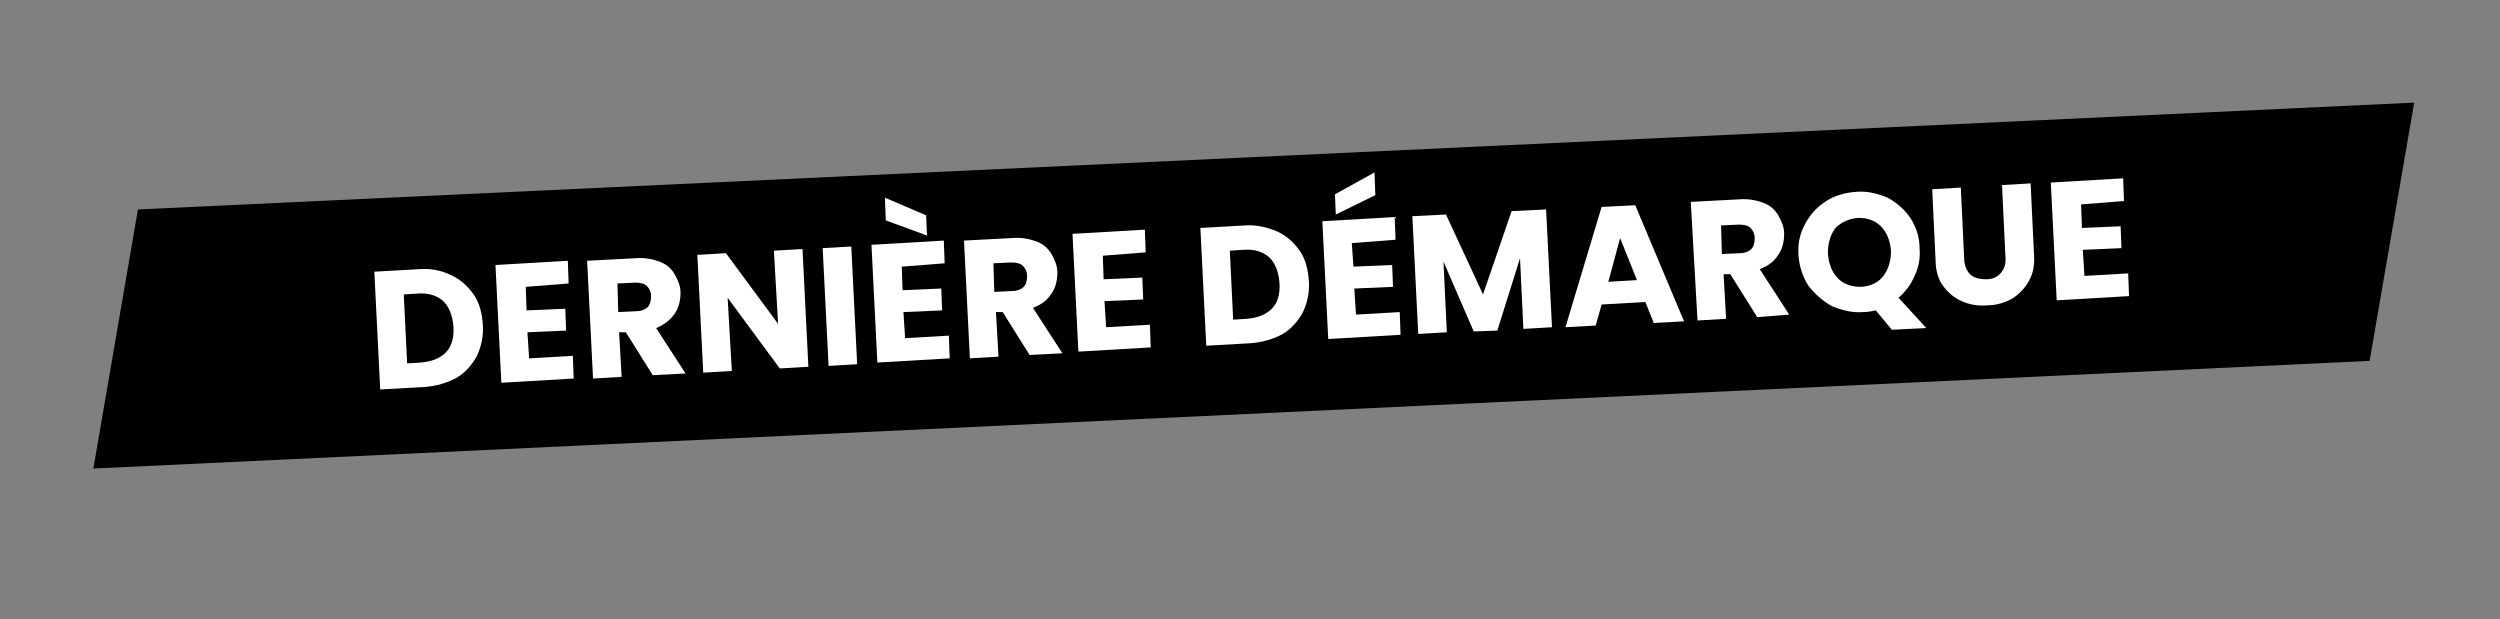
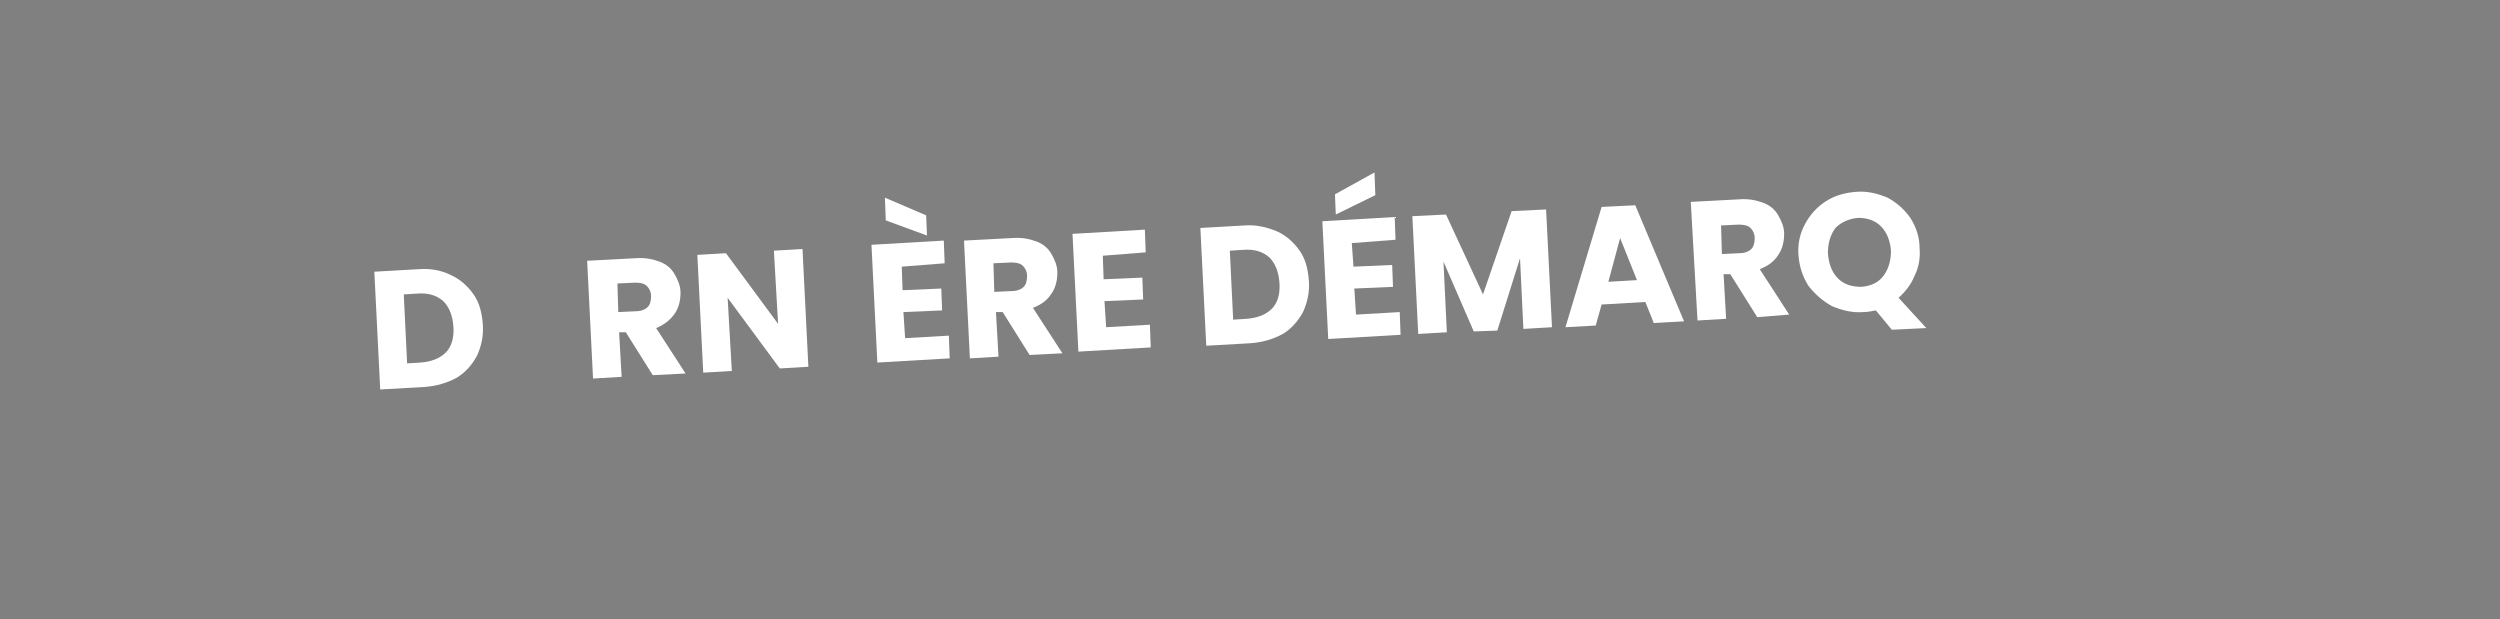
<svg xmlns="http://www.w3.org/2000/svg" version="1.1" id="Calque_1" x="0px" y="0px" viewBox="0 0 297.2 73.6" style="enable-background:new 0 0 297.2 73.6;" xml:space="preserve">
  <rect x="0" y="0" width="297.2" height="73.6" fill="#808080" stroke="none" />
  <style type="text/css">
	.st0{enable-background:new    ;}
	.st1{fill:#FFFFFF;}
</style>
-   <path d="M16.4,24.9l270.6-12.7l-5.3,30.7L11.1,55.7L16.4,24.9z" />
  <g class="st0">
    <path class="st1" d="M53.6,32.7c1.1,0.5,2,1.3,2.7,2.3c0.7,1,1,2.2,1.1,3.6c0.1,1.4-0.2,2.6-0.7,3.7c-0.6,1.1-1.4,2-2.4,2.6   c-1.1,0.6-2.4,1-3.8,1.1l-5.3,0.3l-0.7-14l5.3-0.3C51.1,31.9,52.4,32.1,53.6,32.7z M53,41.9c0.7-0.7,1-1.8,0.9-3.1   c-0.1-1.3-0.5-2.3-1.2-3c-0.8-0.7-1.8-1-3.1-0.9L48,35l0.4,8.2l1.6-0.1C51.3,43,52.3,42.6,53,41.9z" />
-     <path class="st1" d="M62.5,34.1l0.1,2.8l4.6-0.2l0.1,2.6l-4.6,0.2l0.2,3.1l5.2-0.3l0.1,2.7l-8.6,0.5l-0.7-14l8.6-0.5l0.1,2.7   L62.5,34.1z" />
    <path class="st1" d="M77.6,44.6l-3.2-5.1l-0.8,0l0.3,5.3L70.5,45l-0.7-14l5.7-0.3c1.1-0.1,2.1,0.1,2.9,0.4c0.8,0.3,1.4,0.8,1.8,1.5   c0.4,0.7,0.7,1.4,0.7,2.2c0,0.9-0.2,1.8-0.7,2.5S79,38.6,78,39l3.5,5.4L77.6,44.6z M73.5,37.1l2.1-0.1c0.6,0,1.1-0.2,1.4-0.5   c0.3-0.3,0.4-0.8,0.4-1.3c0-0.5-0.2-0.9-0.5-1.2c-0.3-0.3-0.8-0.4-1.4-0.4l-2.1,0.1L73.5,37.1z" />
    <path class="st1" d="M96.1,43.6l-3.4,0.2l-6.2-8.4l0.5,8.7l-3.4,0.2l-0.7-14l3.4-0.2l6.2,8.4l-0.5-8.7l3.4-0.2L96.1,43.6z" />
-     <path class="st1" d="M101.2,29.3l0.7,14l-3.4,0.2l-0.7-14L101.2,29.3z" />
    <path class="st1" d="M107.2,31.7l0.1,2.8l4.6-0.2l0.1,2.6l-4.6,0.2l0.2,3.1l5.2-0.3l0.1,2.7l-8.6,0.5l-0.7-14l8.6-0.5l0.1,2.7   L107.2,31.7z M110.1,25.6l0.1,2.4l-4.9-1.8l-0.1-2.7L110.1,25.6z" />
    <path class="st1" d="M122.4,42.2l-3.2-5.1l-0.8,0l0.3,5.3l-3.4,0.2l-0.7-14l5.7-0.3c1.1-0.1,2.1,0.1,2.9,0.4   c0.8,0.3,1.4,0.8,1.8,1.5s0.7,1.4,0.7,2.2c0,0.9-0.2,1.8-0.7,2.5c-0.5,0.8-1.2,1.3-2.2,1.7l3.5,5.4L122.4,42.2z M118.2,34.7   l2.1-0.1c0.6,0,1.1-0.2,1.4-0.5c0.3-0.3,0.4-0.8,0.4-1.3c0-0.5-0.2-0.9-0.5-1.2c-0.3-0.3-0.8-0.4-1.4-0.4l-2.1,0.1L118.2,34.7z" />
    <path class="st1" d="M131.1,30.4l0.1,2.8l4.6-0.2l0.1,2.6l-4.6,0.2l0.2,3.1l5.2-0.3l0.1,2.7l-8.6,0.5l-0.7-14l8.6-0.5l0.1,2.7   L131.1,30.4z" />
    <path class="st1" d="M151.8,27.5c1.1,0.5,2,1.3,2.7,2.3c0.7,1,1,2.2,1.1,3.6c0.1,1.4-0.2,2.6-0.7,3.7c-0.6,1.1-1.4,2-2.4,2.6   c-1.1,0.6-2.4,1-3.8,1.1l-5.3,0.3l-0.7-14l5.3-0.3C149.3,26.7,150.6,27,151.8,27.5z M151.2,36.7c0.7-0.7,1-1.8,0.9-3.1   c-0.1-1.3-0.5-2.3-1.2-3c-0.8-0.7-1.8-1-3.1-0.9l-1.6,0.1l0.4,8.2l1.6-0.1C149.5,37.8,150.5,37.4,151.2,36.7z" />
    <path class="st1" d="M160.7,28.9l0.2,2.8l4.6-0.2l0.1,2.6l-4.6,0.2l0.2,3.1l5.2-0.3l0.1,2.7l-8.6,0.5l-0.7-14l8.6-0.5l0.1,2.7   L160.7,28.9z M163.5,23.2l-4.7,2.3l-0.1-2.4l4.7-2.6L163.5,23.2z" />
    <path class="st1" d="M183.8,24.9l0.7,14l-3.4,0.2l-0.4-8.4l-2.7,8.6l-2.8,0.1l-3.6-8.3l0.4,8.4l-3.4,0.2l-0.7-14l4-0.2l4.4,9.5   l3.4-9.9L183.8,24.9z" />
    <path class="st1" d="M195.6,35.9l-5.2,0.3l-0.7,2.5l-3.6,0.2l4.3-14.3l4-0.2l5.8,13.8l-3.6,0.2L195.6,35.9z M194.6,33.3l-2-5   l-1.4,5.2L194.6,33.3z" />
    <path class="st1" d="M208.9,37.7l-3.2-5.1l-0.8,0l0.3,5.3l-3.4,0.2L201,24l5.7-0.3c1.1-0.1,2.1,0.1,2.9,0.4   c0.8,0.3,1.4,0.8,1.8,1.5s0.7,1.4,0.7,2.2c0,0.9-0.2,1.8-0.7,2.5c-0.5,0.8-1.2,1.3-2.2,1.7l3.5,5.4L208.9,37.7z M204.7,30.2   l2.1-0.1c0.6,0,1.1-0.2,1.4-0.5s0.4-0.8,0.4-1.3c0-0.5-0.2-0.9-0.5-1.2s-0.8-0.4-1.4-0.4l-2.1,0.1L204.7,30.2z" />
    <path class="st1" d="M224.9,39.2l-1.9-2.3c-0.5,0.1-1,0.2-1.5,0.2c-1.3,0.1-2.5-0.2-3.7-0.7c-1.1-0.6-2-1.4-2.8-2.4   c-0.7-1.1-1.1-2.3-1.2-3.7c-0.1-1.4,0.2-2.6,0.8-3.7c0.6-1.1,1.4-2,2.5-2.7c1.1-0.7,2.3-1,3.6-1.1c1.3-0.1,2.5,0.2,3.7,0.7   c1.1,0.6,2,1.4,2.7,2.4c0.7,1.1,1.1,2.3,1.1,3.6c0.1,1.2-0.1,2.3-0.6,3.3c-0.4,1-1.1,1.9-1.9,2.6L229,39L224.9,39.2z M218.5,33.1   c0.7,0.7,1.6,1,2.8,1c1.1-0.1,2-0.5,2.6-1.3c0.6-0.8,0.9-1.8,0.9-3c-0.1-1.2-0.5-2.2-1.2-2.9c-0.7-0.7-1.6-1-2.7-1   c-1.1,0.1-2,0.5-2.7,1.2c-0.6,0.8-0.9,1.8-0.9,3C217.4,31.4,217.8,32.4,218.5,33.1z" />
-     <path class="st1" d="M233.1,22.3l0.4,8.4c0,0.8,0.3,1.5,0.7,1.9c0.4,0.4,1.1,0.6,1.9,0.6c0.8,0,1.4-0.3,1.8-0.8   c0.4-0.5,0.6-1.1,0.5-2l-0.4-8.4l3.4-0.2l0.4,8.4c0.1,1.3-0.1,2.3-0.6,3.2c-0.5,0.9-1.2,1.6-2,2.1c-0.9,0.5-1.9,0.8-3,0.8   c-1.1,0.1-2.1-0.1-3-0.5c-0.9-0.4-1.6-1-2.2-1.8s-0.9-1.9-0.9-3.1l-0.4-8.4L233.1,22.3z" />
-     <path class="st1" d="M247.4,24.3l0.1,2.8l4.6-0.2l0.1,2.6l-4.6,0.2l0.2,3.1l5.2-0.3l0.1,2.7l-8.6,0.5l-0.7-14l8.6-0.5l0.1,2.7   L247.4,24.3z" />
  </g>
</svg>